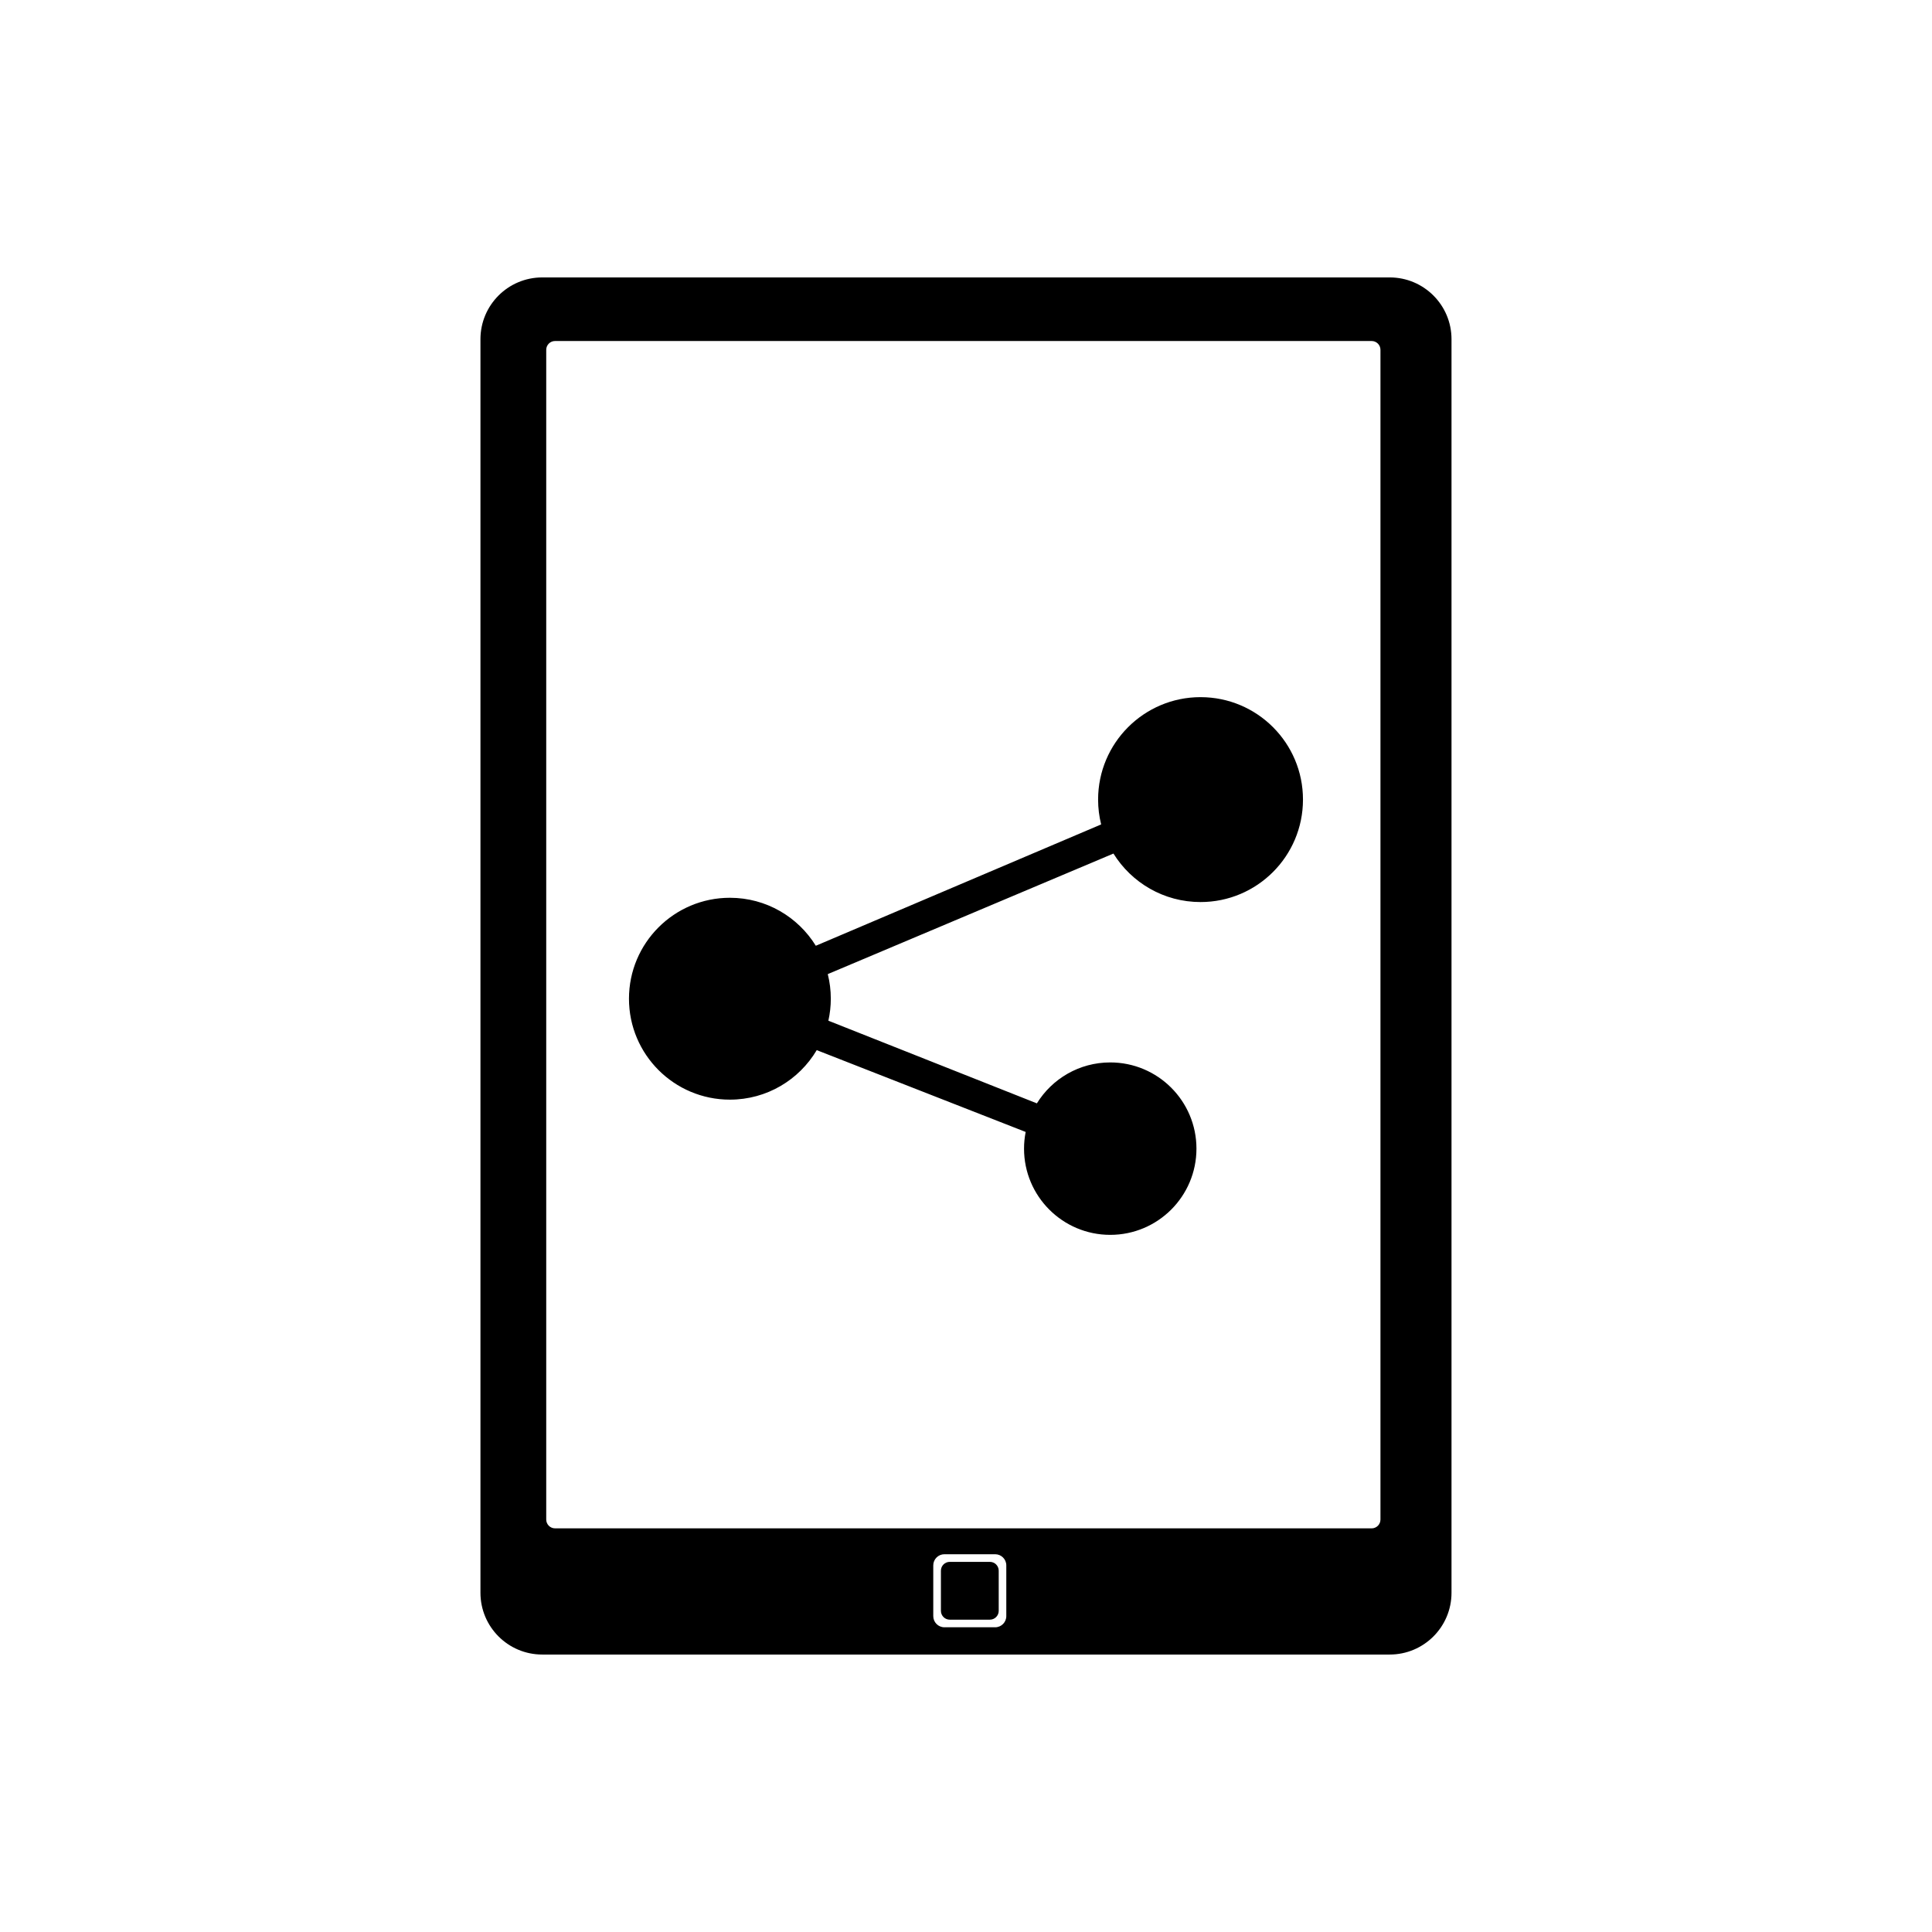
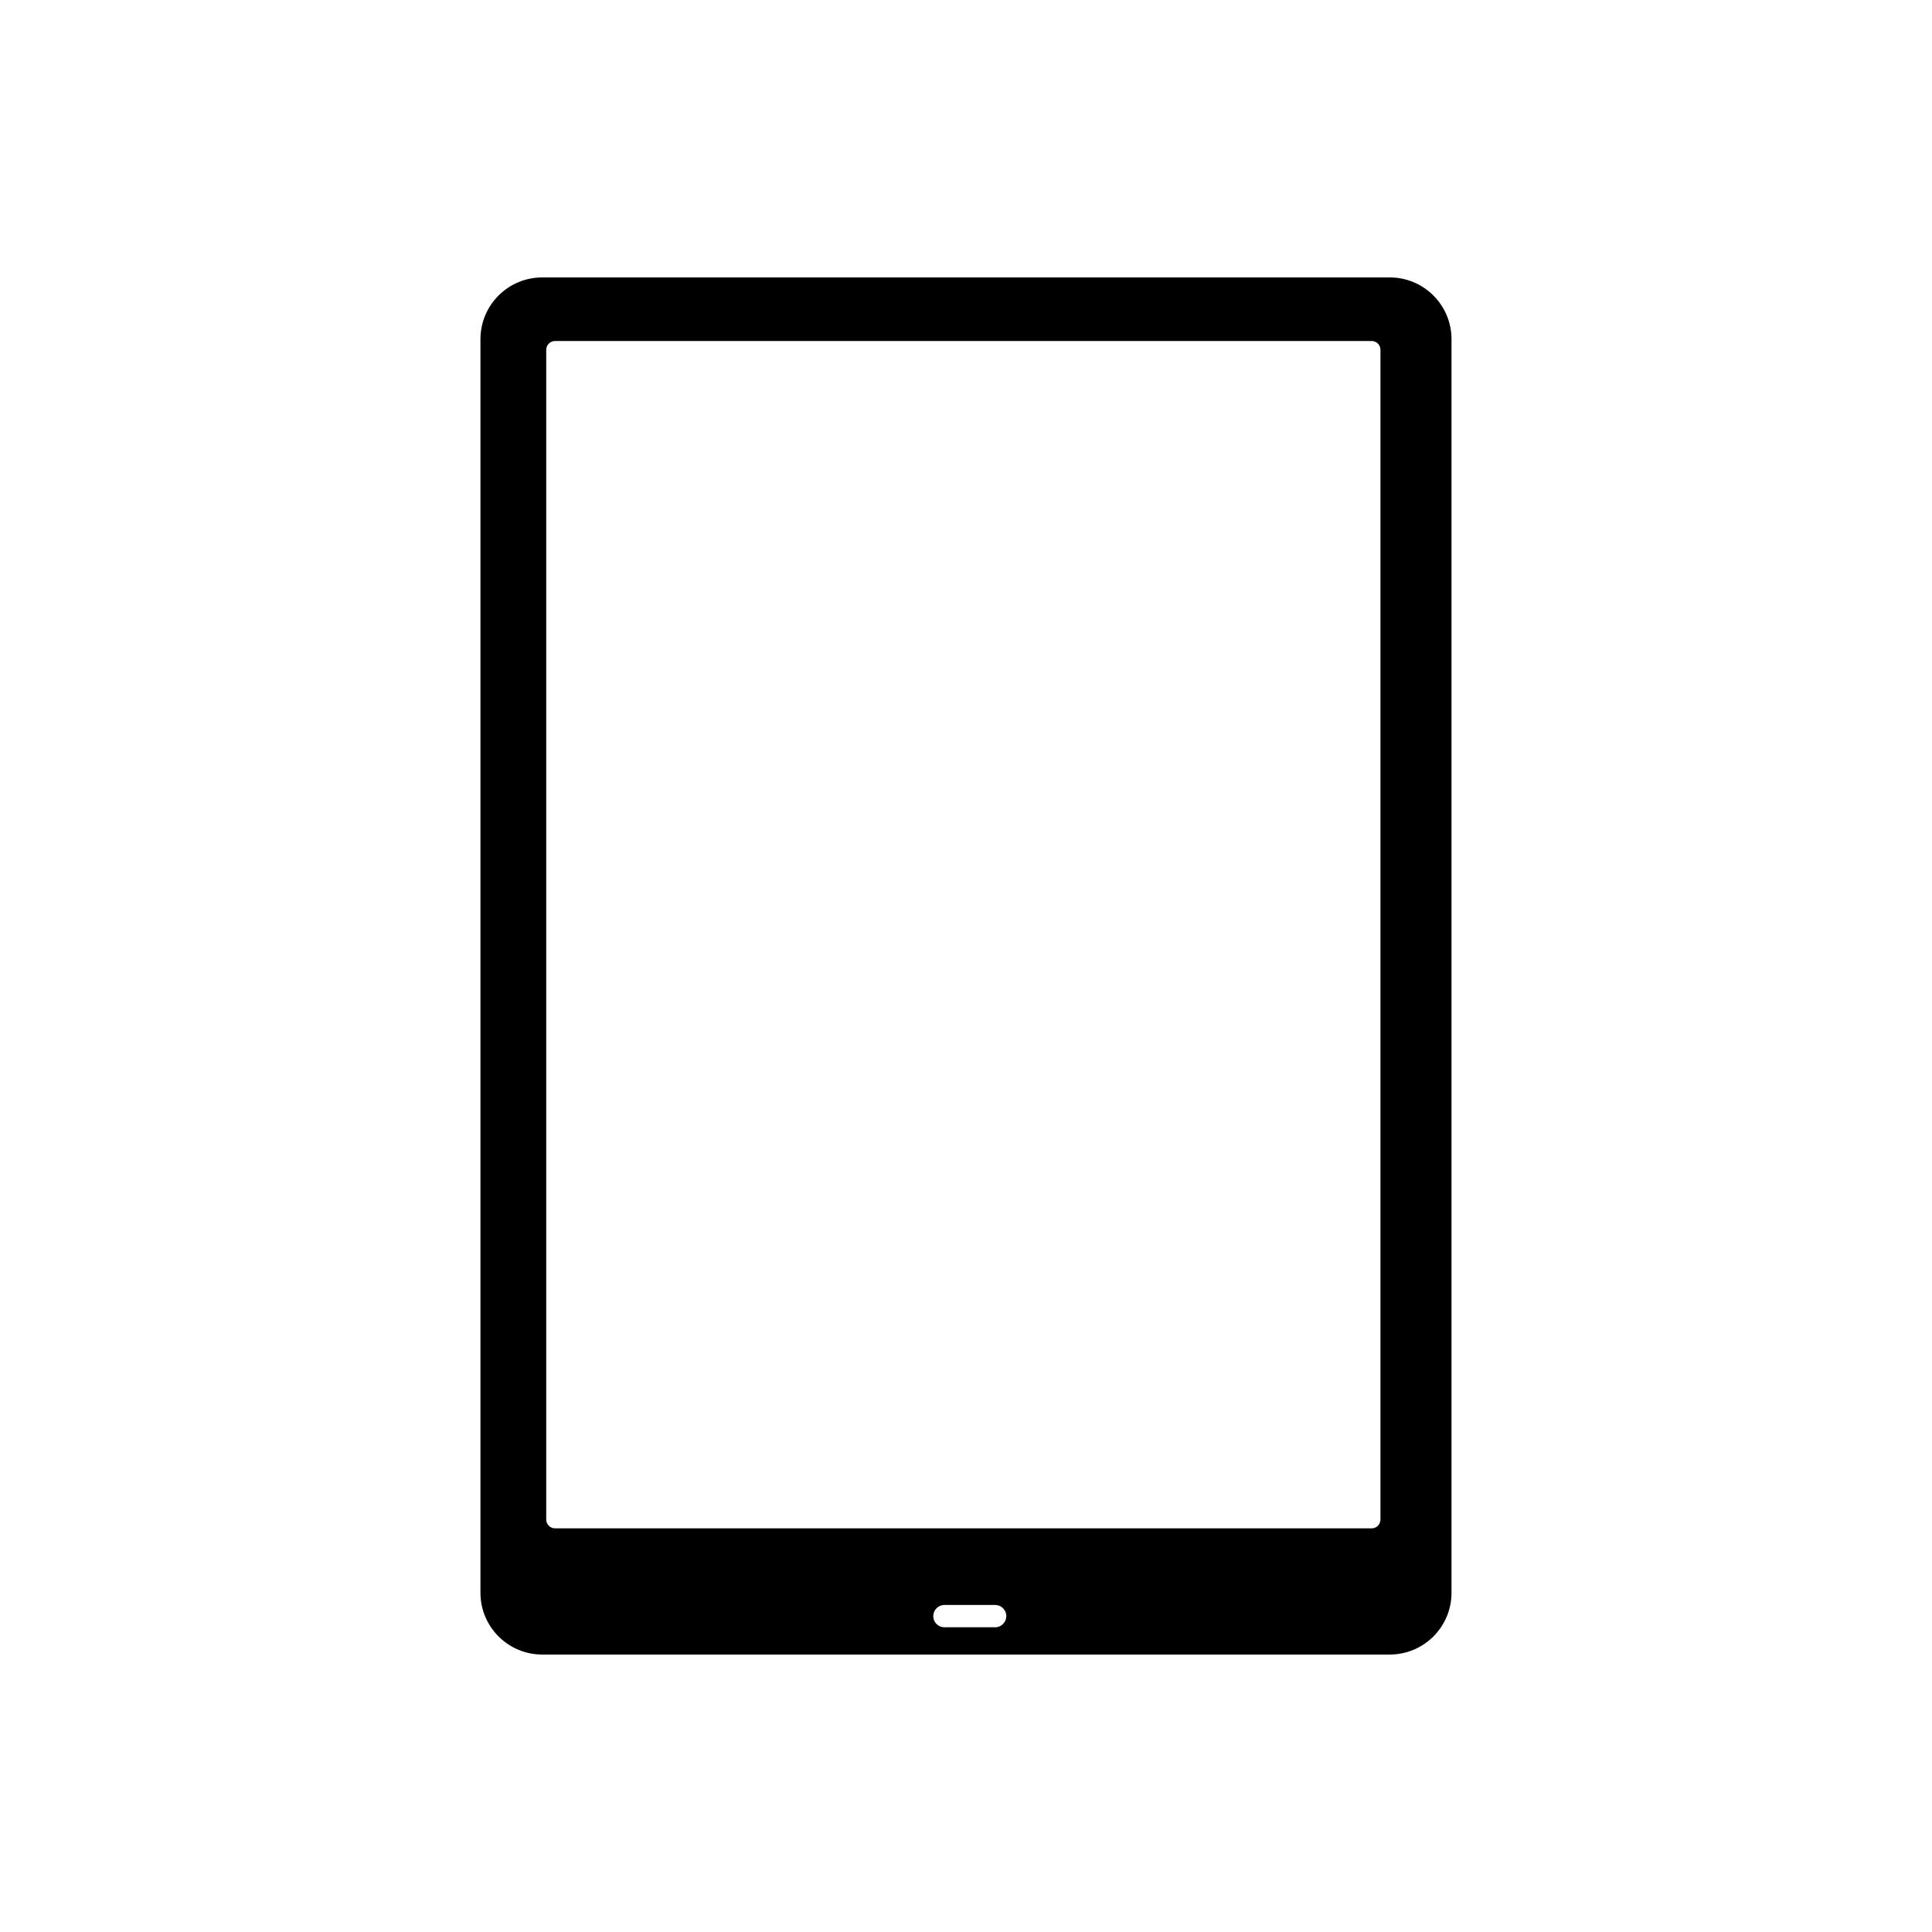
<svg xmlns="http://www.w3.org/2000/svg" fill="#000000" width="800px" height="800px" version="1.1" viewBox="144 144 512 512">
  <g>
-     <path d="m406.33 557.91h-10.637c-1.293 0-2.34 1.047-2.34 2.34v10.637c0 1.293 1.047 2.34 2.34 2.34h10.637c1.293 0 2.34-1.047 2.34-2.34v-10.637c0-1.289-1.047-2.34-2.34-2.34z" />
-     <path d="m512.29 217.52h-224.59c-9.043 0-16.375 7.332-16.375 16.375v332.2c0 9.047 7.332 16.375 16.375 16.375h224.59c9.047 0 16.375-7.332 16.375-16.375v-332.2c0.004-9.043-7.328-16.375-16.375-16.375zm-101.61 354.77c0 1.633-1.324 2.957-2.957 2.957h-13.441c-1.633 0-2.957-1.324-2.957-2.957v-13.445c0-1.633 1.324-2.957 2.957-2.957h13.441c1.633 0 2.957 1.324 2.957 2.957zm99.156-25.598c0 1.293-1.047 2.34-2.34 2.34l-216.4-0.004c-1.293 0-2.34-1.047-2.34-2.34v-309.98c0-1.293 1.047-2.336 2.34-2.336h216.4c1.293 0 2.34 1.047 2.34 2.336z" />
-     <path d="m462.16 328.75c-14.996 0-27.152 12.156-27.152 27.152 0 2.269 0.281 4.469 0.809 6.578l-75.617 32.156c-4.711-7.629-13.145-12.715-22.77-12.715-14.773 0-26.746 11.977-26.746 26.75s11.977 26.746 26.746 26.746c9.793 0 18.352-5.266 23.012-13.121l55.371 21.684c-0.281 1.434-0.434 2.91-0.434 4.422 0 12.617 10.23 22.848 22.844 22.848 12.617 0 22.848-10.23 22.848-22.848 0-12.617-10.23-22.848-22.848-22.848-8.215 0-15.414 4.336-19.438 10.848l-55.258-21.906c0.418-1.879 0.645-3.824 0.645-5.828 0-2.25-0.281-4.434-0.805-6.519l75.707-31.949c4.789 7.715 13.332 12.852 23.078 12.852 14.992 0 27.148-12.156 27.148-27.152 0.008-14.996-12.148-27.148-27.141-27.148z" />
+     <path d="m512.29 217.52h-224.59c-9.043 0-16.375 7.332-16.375 16.375v332.2c0 9.047 7.332 16.375 16.375 16.375h224.59c9.047 0 16.375-7.332 16.375-16.375v-332.2c0.004-9.043-7.328-16.375-16.375-16.375zm-101.61 354.77c0 1.633-1.324 2.957-2.957 2.957h-13.441c-1.633 0-2.957-1.324-2.957-2.957c0-1.633 1.324-2.957 2.957-2.957h13.441c1.633 0 2.957 1.324 2.957 2.957zm99.156-25.598c0 1.293-1.047 2.34-2.34 2.34l-216.4-0.004c-1.293 0-2.34-1.047-2.34-2.34v-309.98c0-1.293 1.047-2.336 2.34-2.336h216.4c1.293 0 2.34 1.047 2.34 2.336z" />
  </g>
</svg>